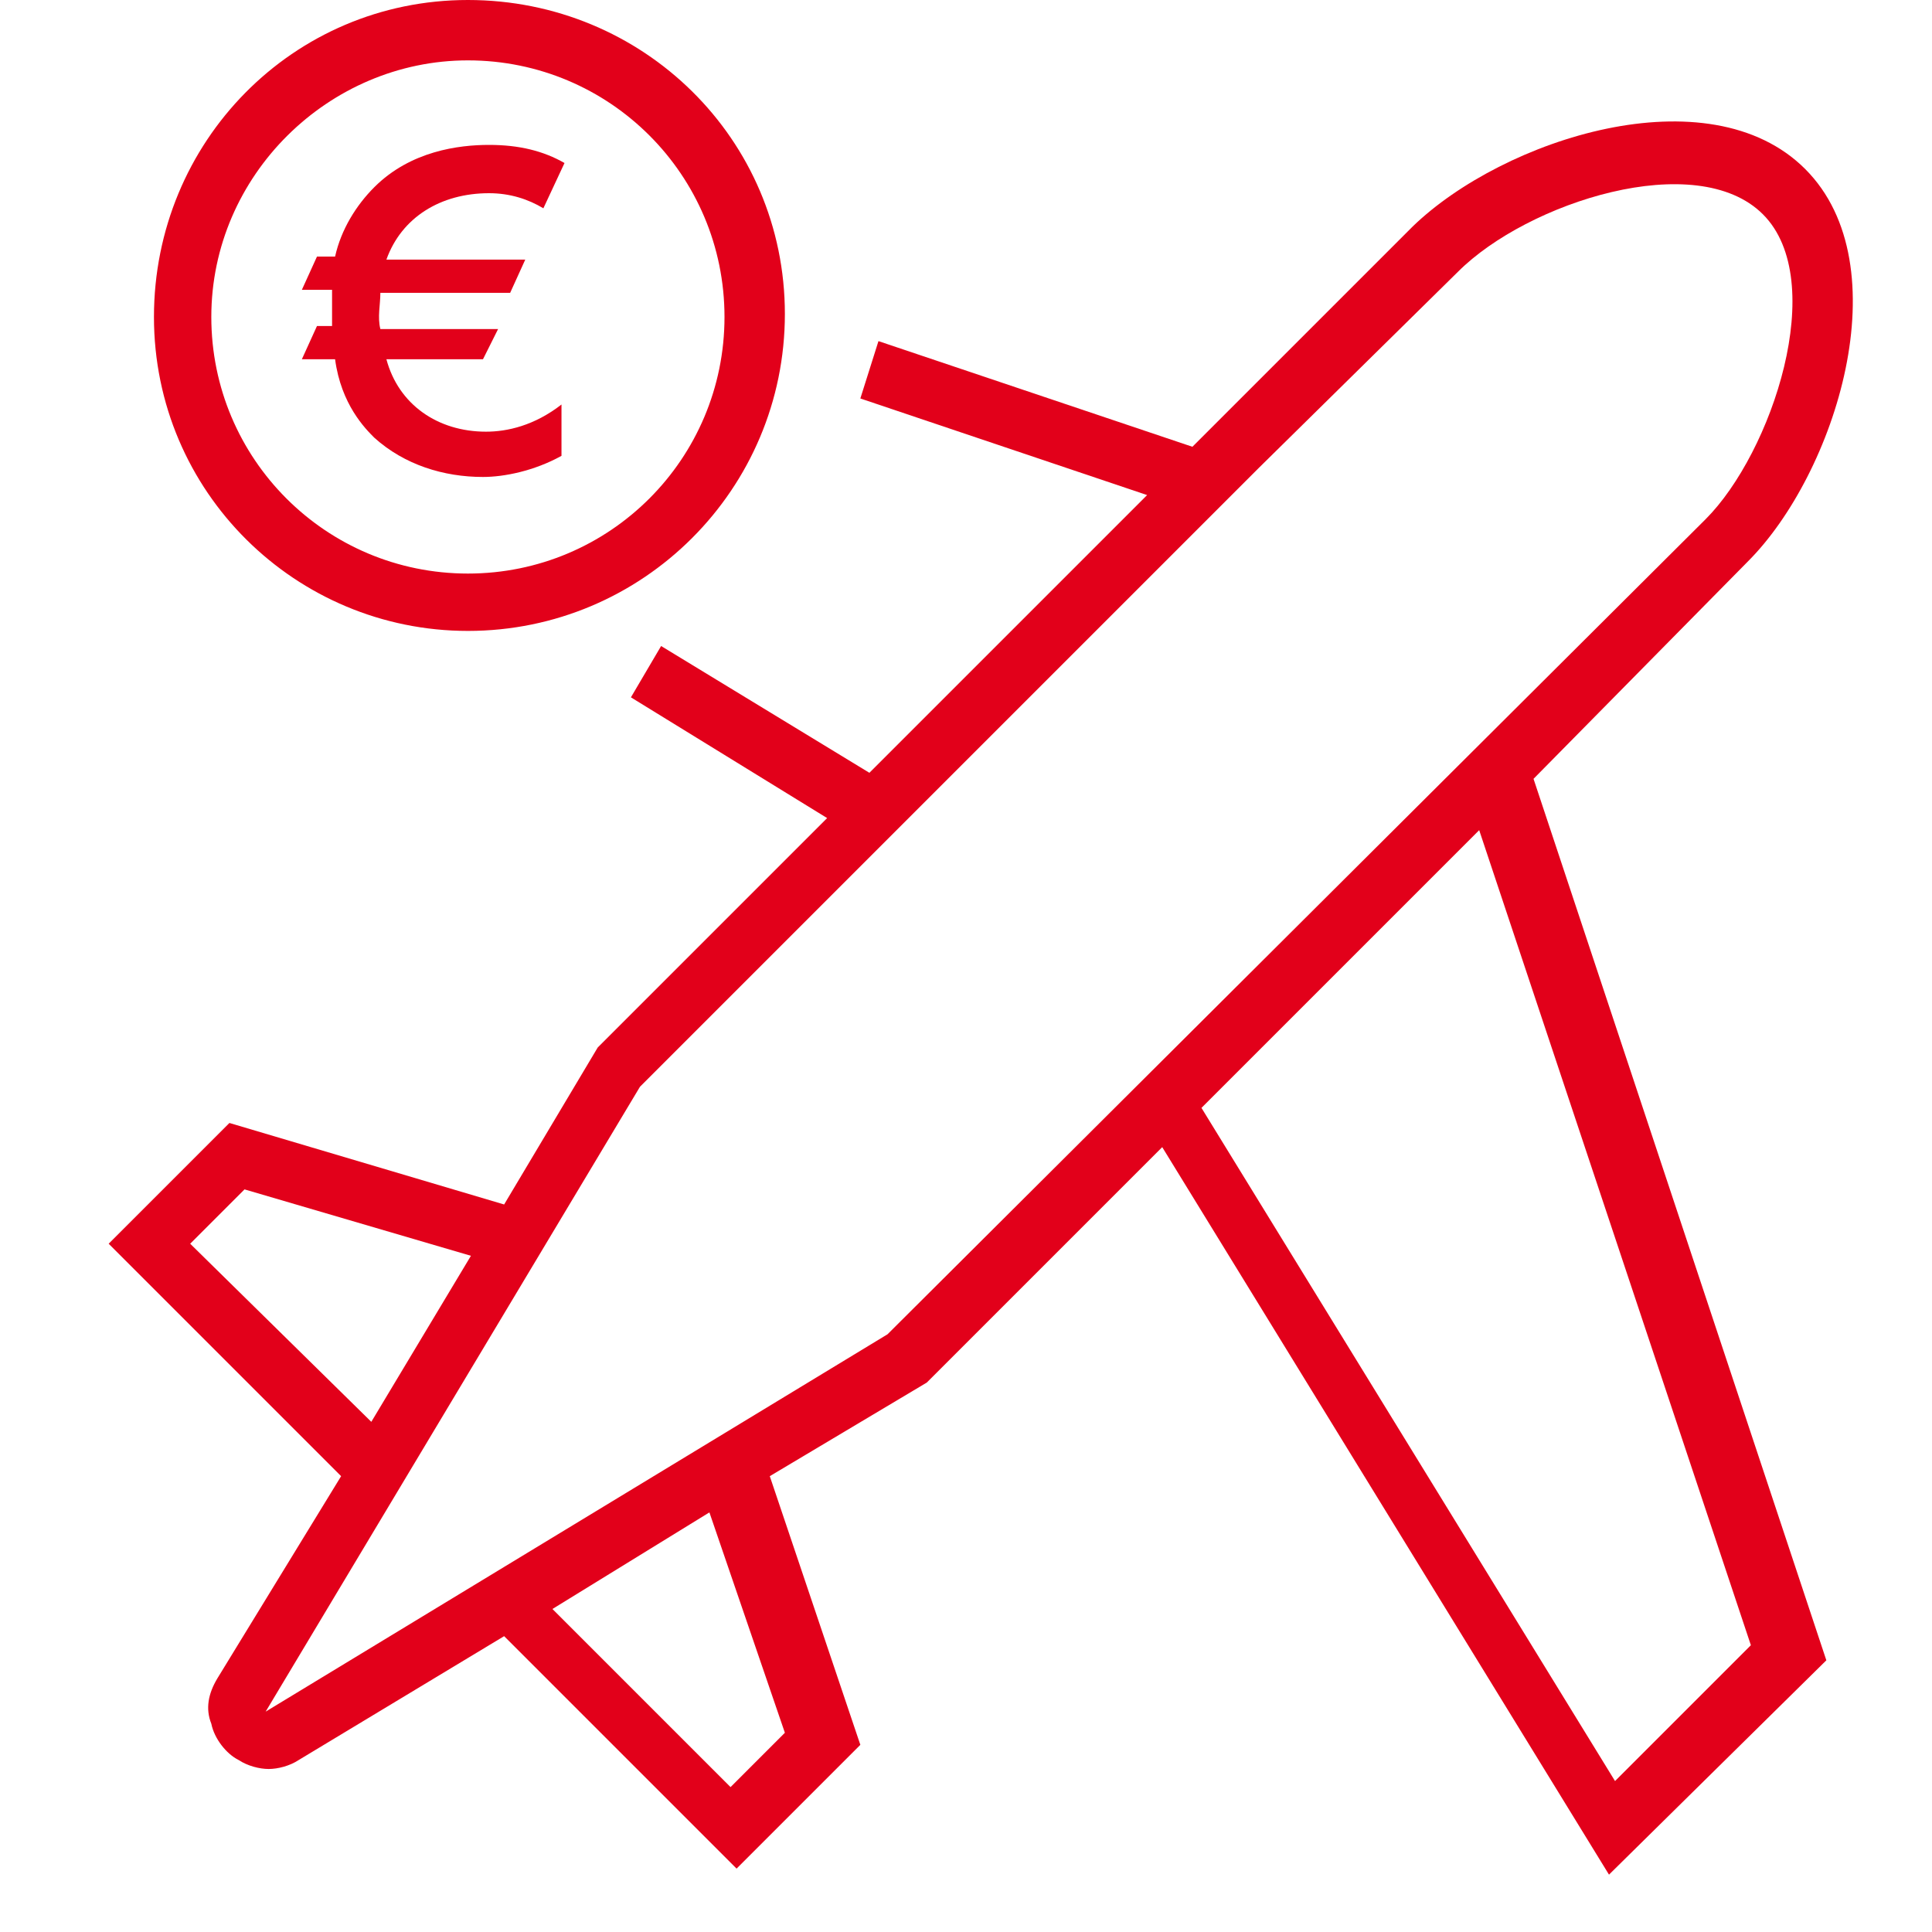
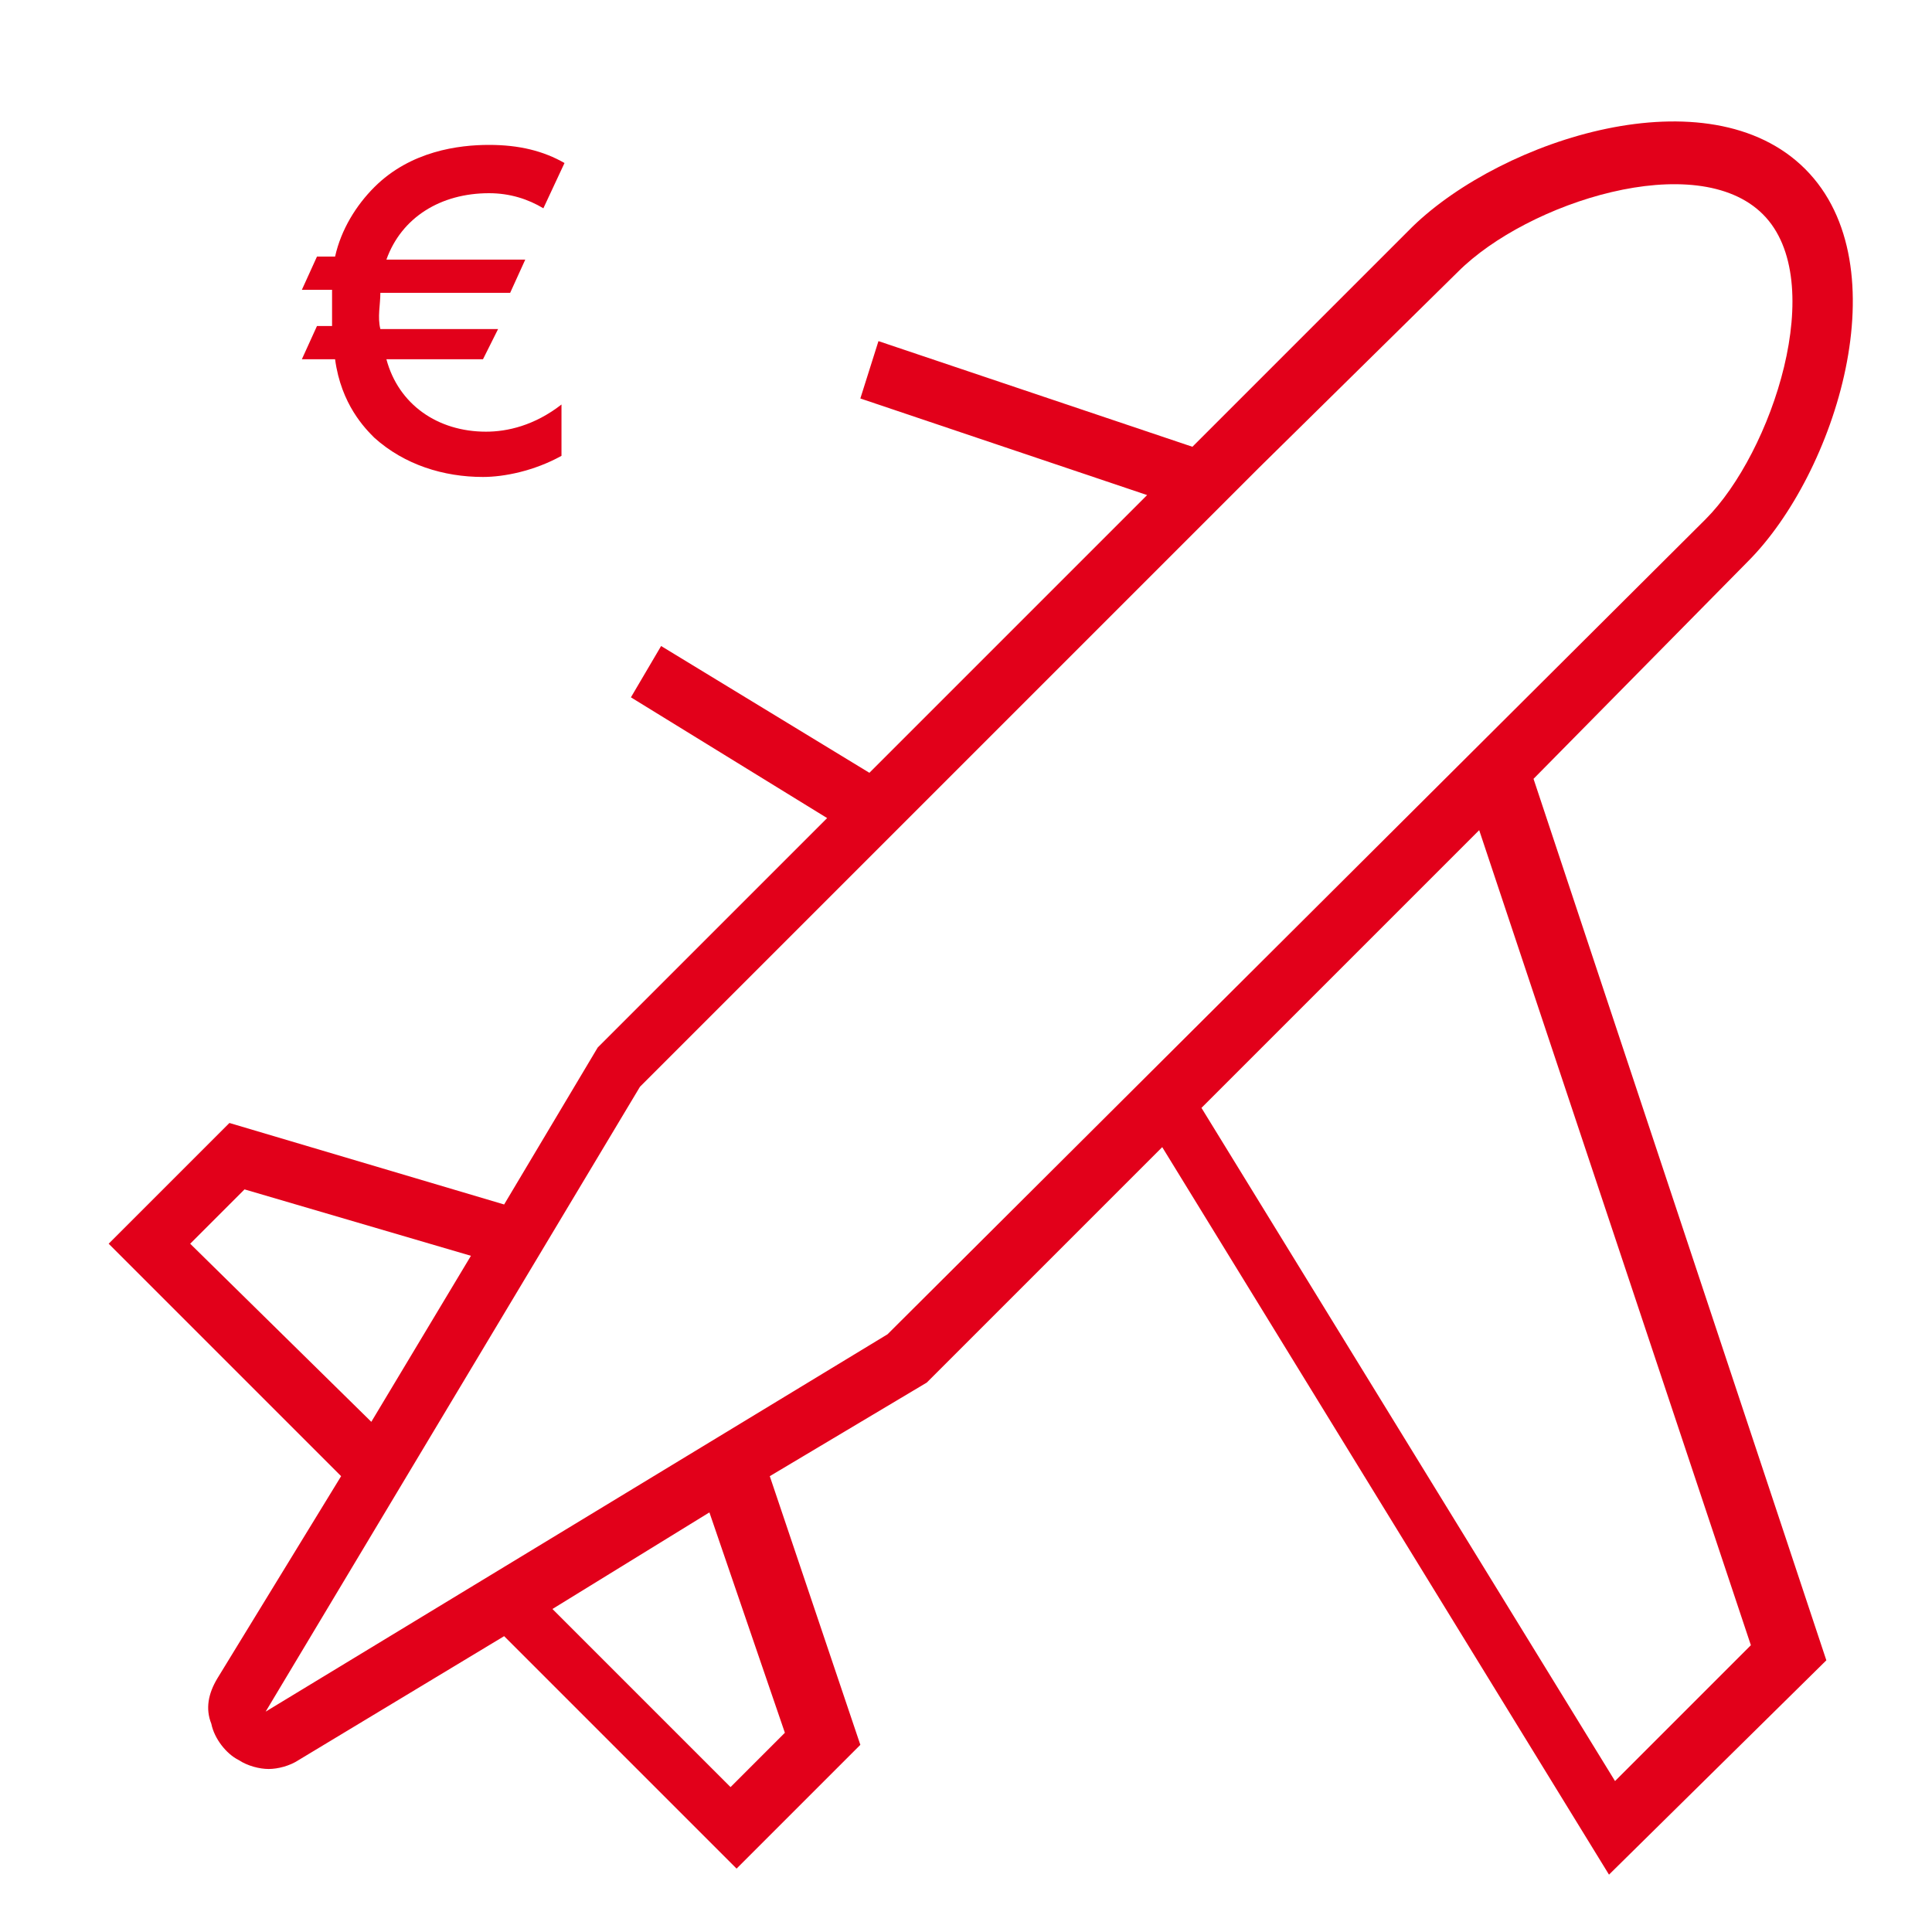
<svg xmlns="http://www.w3.org/2000/svg" version="1.1" id="Ebene_1" x="0" y="0" viewBox="0 0 64 64" xml:space="preserve">
  <style>.st0{fill:#e2001a}</style>
  <path class="st0" d="M57.9 18.6c2.9-2.9 5.1-9.8 1.9-13s-10-1-13 1.9l-7.3 7.3-10.4-3.5-.6 1.9 9.5 3.2-4.6 4.6-4.6 4.6-6.9-4.2-1 1.7 6.5 4-7.6 7.6-3.1 5.2-9.1-2.7-4 4 7.7 7.7-4.1 6.7c-.3.5-.4 1-.2 1.5.1.5.5 1 .9 1.2.3.2.7.3 1 .3s.7-.1 1-.3l6.8-4.1 7.7 7.7 4.1-4.1-3-8.9 5.2-3.1.1-.1 7.7-7.7 14.8 24.1 7.2-7.1-9.7-29.2 7.1-7.2zM6.3 41.2l1.8-1.8 7.5 2.2-3.3 5.5-6-5.9zM26 57.4l-1.8 1.8-5.9-5.9 5.2-3.2 2.5 7.3zm3.4-13.2L8.8 56.7 21.2 36l7.9-7.9 12.6-12.6L48.3 9c2.3-2.3 7.9-4.1 10.1-1.9 2.2 2.2.3 7.9-1.9 10.1l-27.1 27zM58 54.5L53.5 59 39.8 36.7l9.2-9.2 9 27z" />
-   <path class="st0" d="M15.5 20.9c5.8 0 10.5-4.7 10.5-10.5S21.3 0 15.5 0 5.1 4.7 5.1 10.5s4.7 10.4 10.4 10.4zm0-18.9c4.7 0 8.5 3.8 8.5 8.5S20.2 19 15.5 19 7 15.2 7 10.5 10.9 2 15.5 2z" />
  <path class="st0" d="M18 6.9c-.5-.3-1.1-.5-1.8-.5-1.6 0-2.9.8-3.4 2.2h4.6l-.5 1.1h-4.3c0 .4-.1.8 0 1.2h3.9l-.5 1h-3.2c.4 1.5 1.7 2.4 3.3 2.4.7 0 1.6-.2 2.5-.9v1.7c-.9.5-1.9.7-2.6.7-1.3 0-2.6-.4-3.6-1.3-.3-.3-1.1-1.1-1.3-2.6H10l.5-1.1h.5V9.6h-1l.5-1.1h.6c.2-.9.7-1.7 1.3-2.3 1.2-1.2 2.8-1.4 3.8-1.4s1.8.2 2.5.6L18 6.9z" />
</svg>